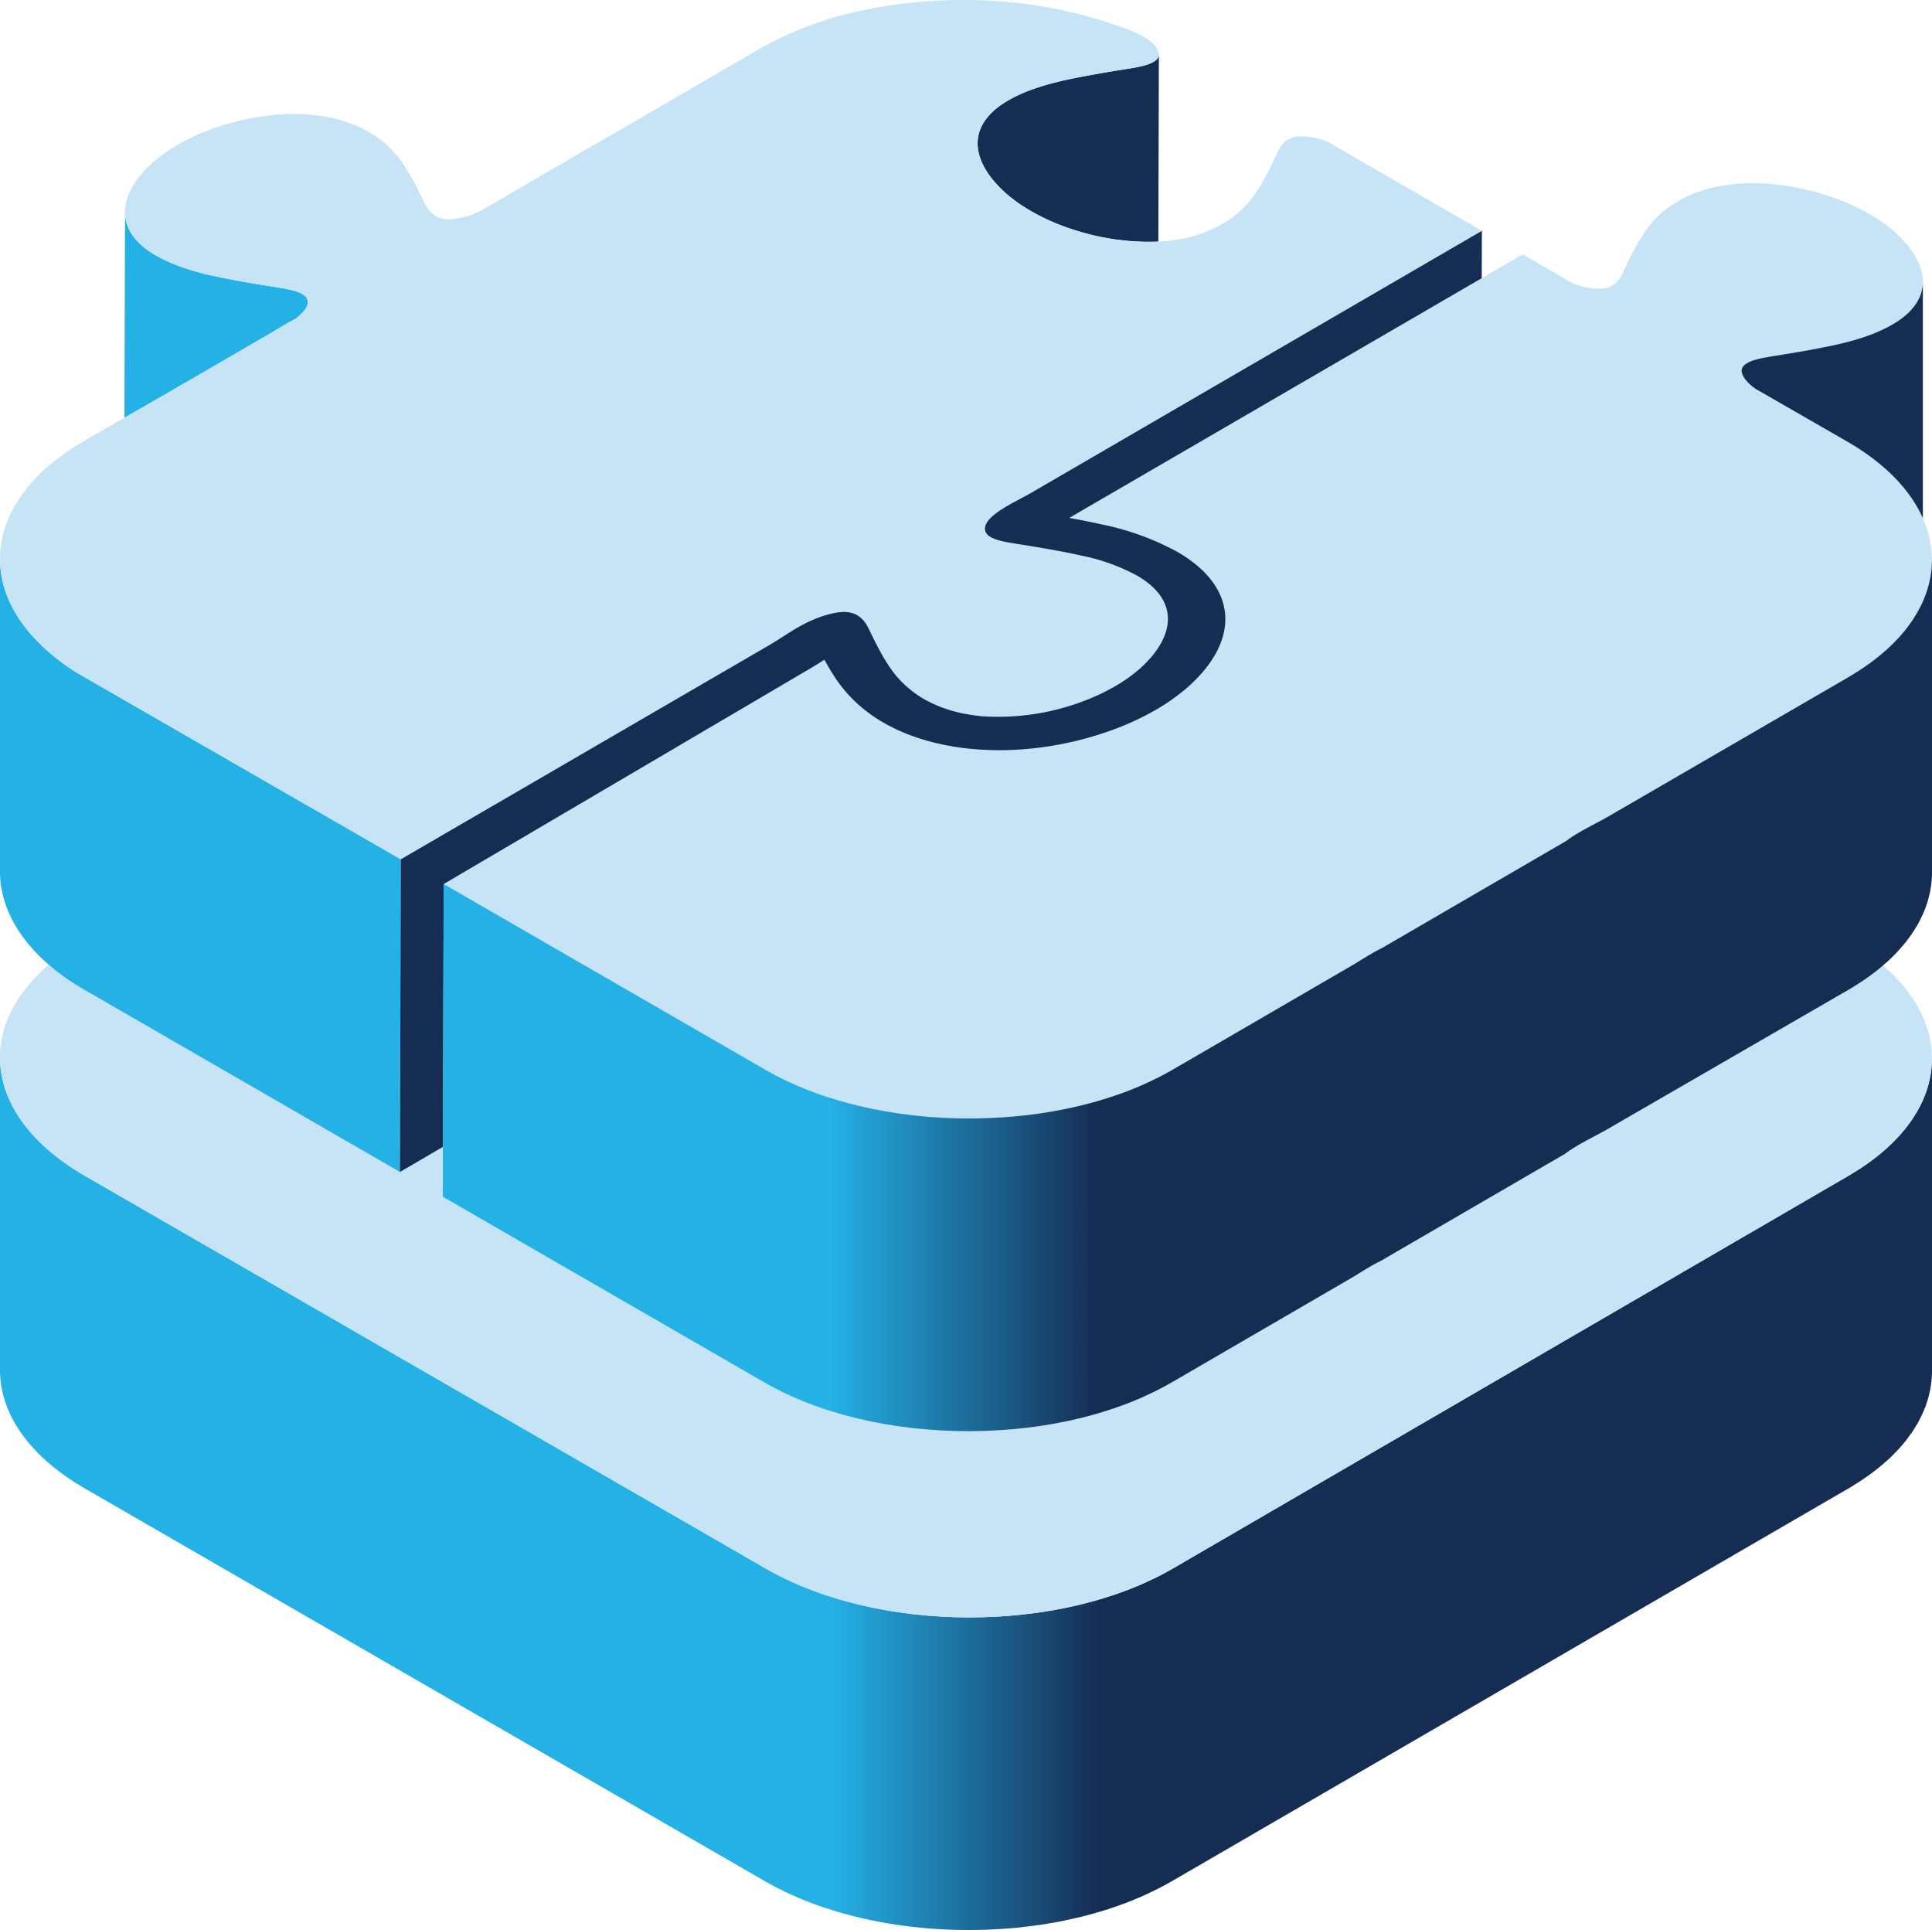
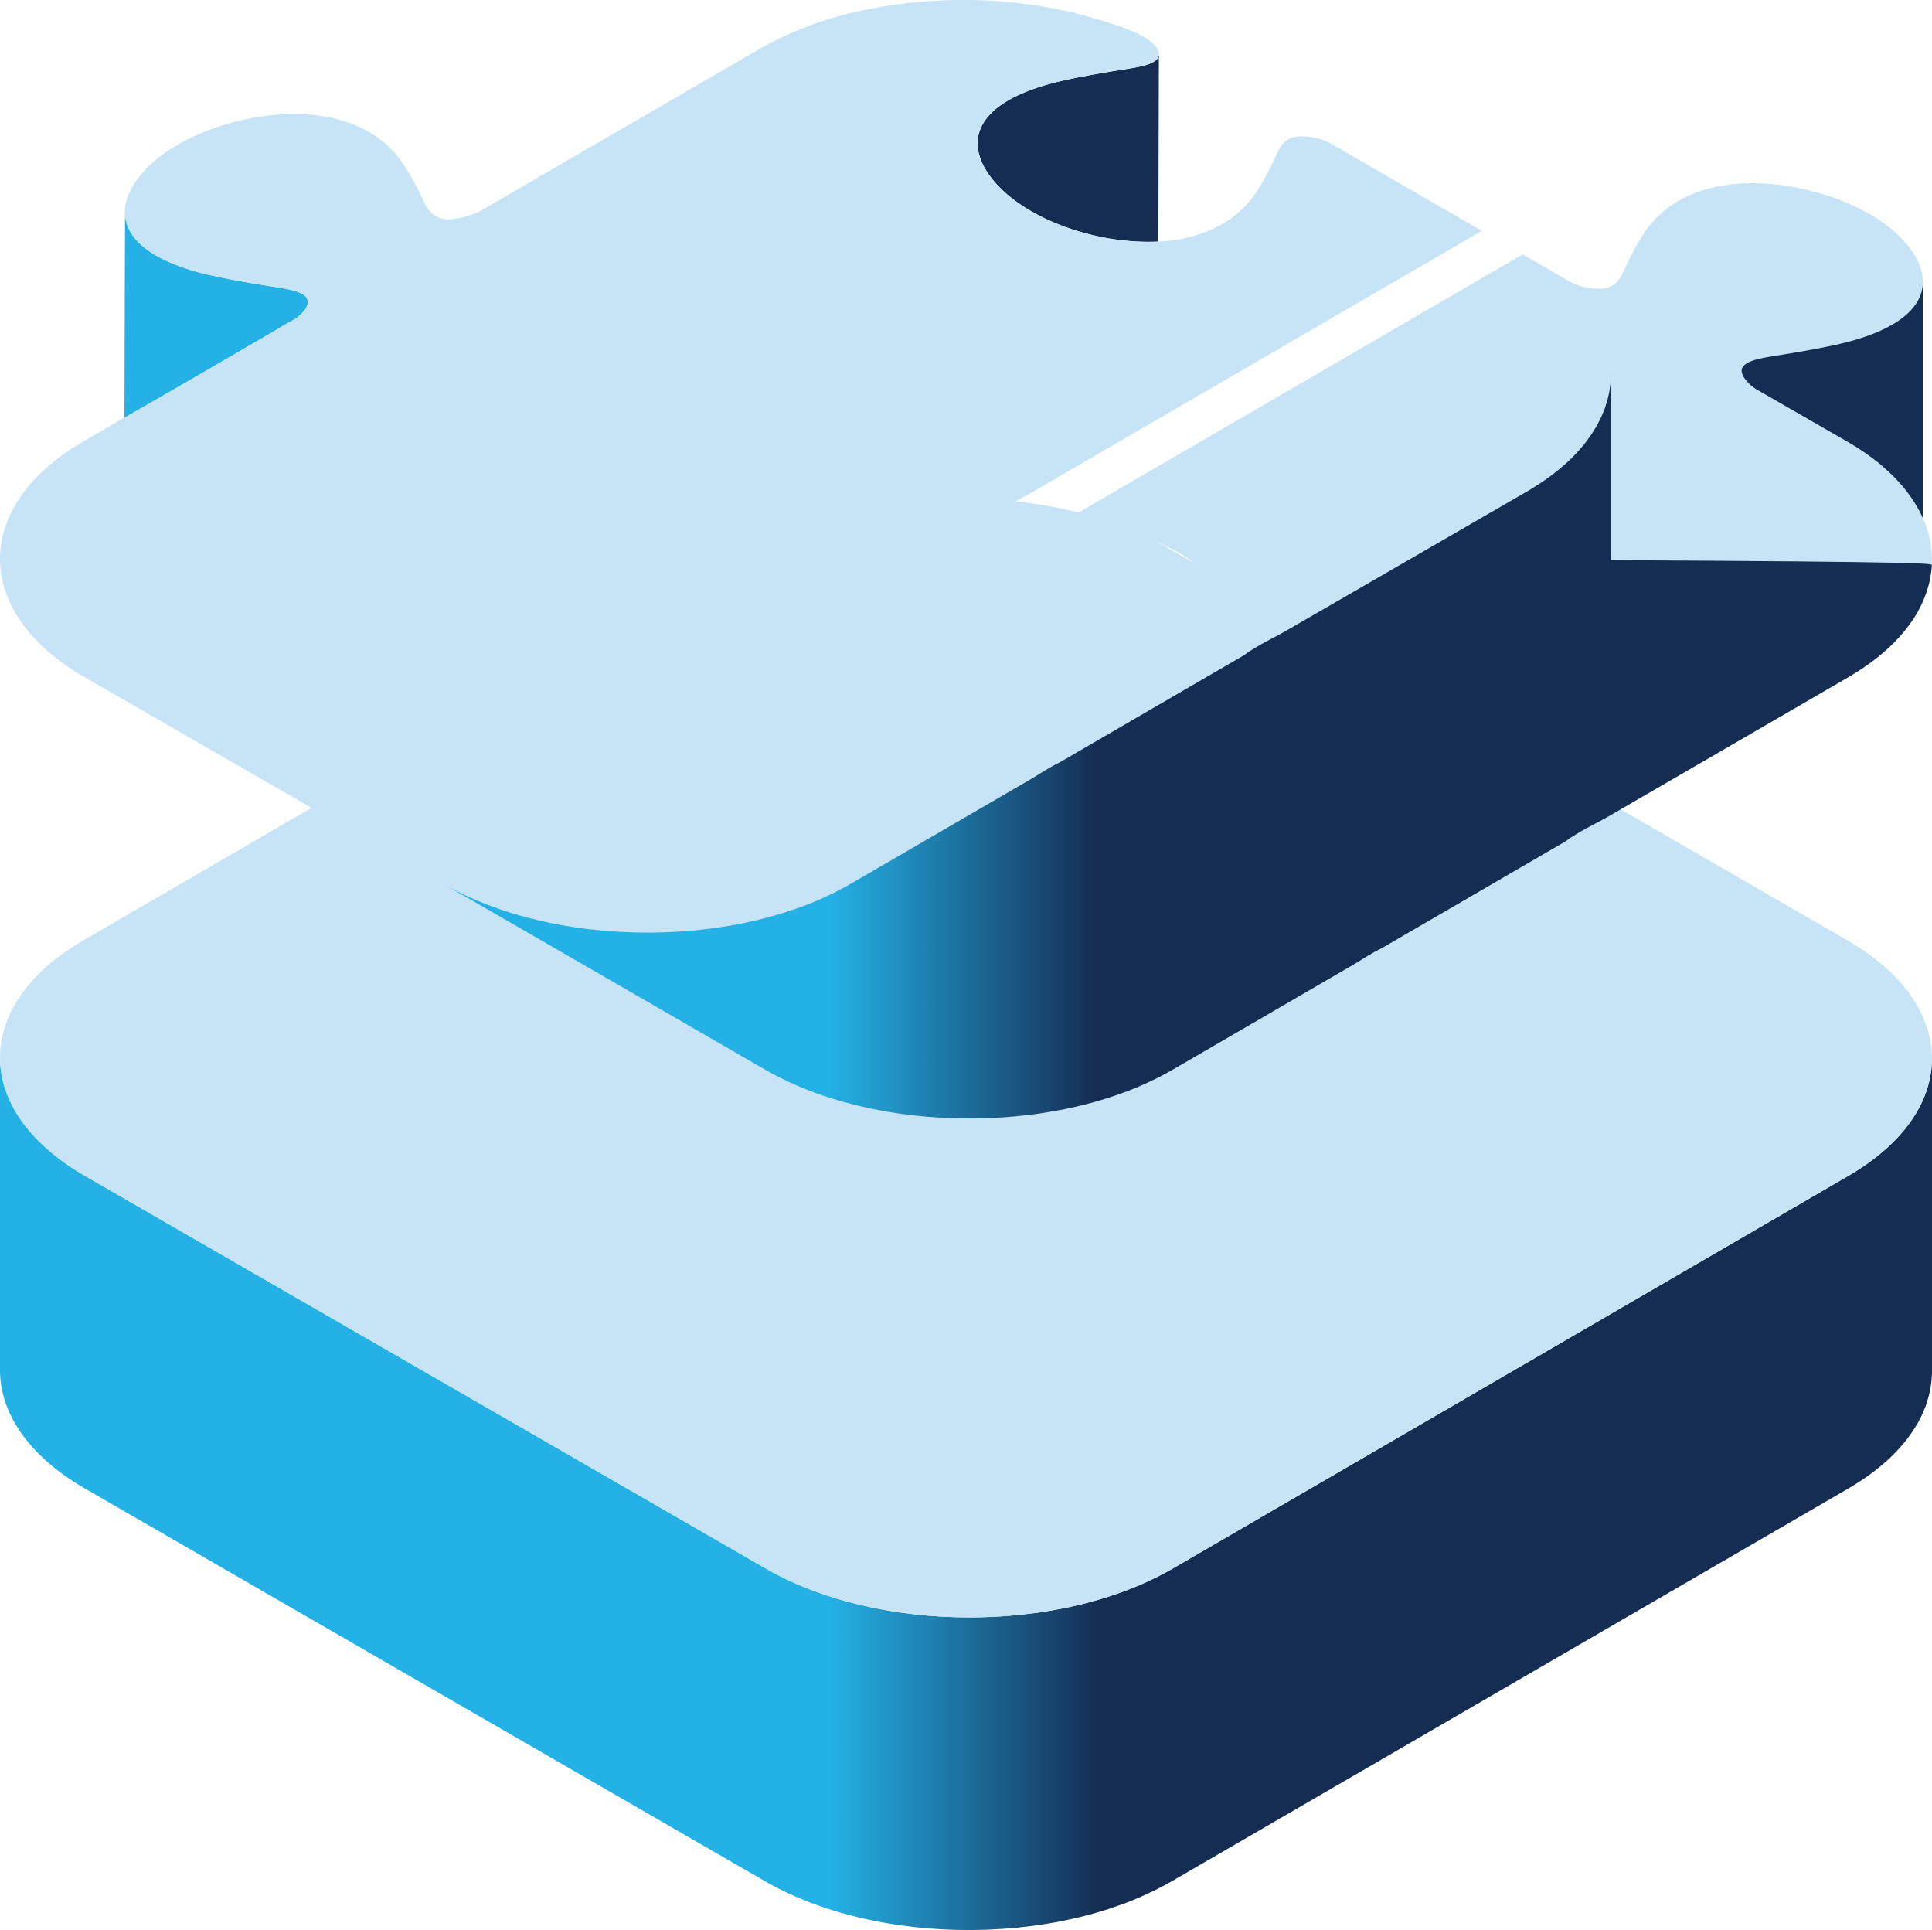
<svg xmlns="http://www.w3.org/2000/svg" width="503.782" height="503.186" viewBox="0 0 503.782 503.186">
  <defs>
    <linearGradient id="a" y1="389.407" x2="503.782" y2="389.407" gradientUnits="userSpaceOnUse">
      <stop offset="0.43" stop-color="#24b1e6" />
      <stop offset="0.57" stop-color="#152c53" />
    </linearGradient>
    <linearGradient id="b" x1="115.462" y1="259.579" x2="503.782" y2="259.579" gradientUnits="userSpaceOnUse">
      <stop offset="0.26" stop-color="#24b1e6" />
      <stop offset="0.44" stop-color="#152c53" />
    </linearGradient>
  </defs>
  <path d="M503.724,277.369c-.021.378-.043.756-.081,1.133-.033.328-.078.656-.124.983-.052.376-.108.751-.177,1.126-.061.33-.132.66-.206.99-.082.366-.169.731-.267,1.1-.089.33-.188.66-.29.99q-.168.543-.359,1.085c-.115.324-.239.647-.367.969q-.225.57-.478,1.136-.213.476-.443.949c-.184.376-.379.751-.581,1.125-.163.3-.329.606-.5.907-.259.447-.538.89-.824,1.333-.172.267-.339.535-.521.8-.335.488-.695.972-1.061,1.454-.171.225-.328.452-.506.675-.083.1-.172.208-.257.312q-.585.721-1.219,1.431c-.117.131-.231.261-.349.391q-.751.822-1.566,1.629c-.1.1-.2.192-.3.288-.414.4-.847.8-1.286,1.195-.352.317-.714.631-1.081.943-.339.289-.681.577-1.034.862-.382.309-.776.614-1.175.919-.366.28-.735.559-1.114.835-.413.3-.839.6-1.268.892-.394.271-.79.543-1.2.81-.443.29-.9.576-1.359.861-.574.356-1.141.715-1.739,1.062l-176.2,102.4c-1.122.652-2.279,1.27-3.452,1.871-.337.173-.68.34-1.021.509q-1.369.678-2.782,1.311c-.317.142-.63.288-.95.427q-1.839.8-3.74,1.525c-.224.086-.454.163-.68.247q-1.605.6-3.252,1.141c-.452.149-.9.3-1.361.44q-.906.287-1.824.556-.774.228-1.555.446-.929.258-1.867.5c-.524.135-1.049.27-1.577.4-.634.154-1.272.3-1.912.442-.528.118-1.057.237-1.589.348-.651.136-1.308.261-1.964.386-.5.1-1,.193-1.509.283-1.405.248-2.818.477-4.242.677-.2.028-.41.05-.614.077q-1.856.251-3.727.445-.717.075-1.436.14-1.2.113-2.407.2c-.507.038-1.014.075-1.523.106-.84.052-1.681.092-2.523.127-.474.02-.947.044-1.421.059-.731.023-1.462.032-2.193.043-.511.007-1.021.02-1.532.021-.782,0-1.564-.012-2.347-.024-.46-.007-.921-.007-1.381-.019-.717-.019-1.432-.053-2.148-.084-.5-.021-1-.035-1.5-.062-.772-.042-1.541-.1-2.311-.157-.441-.032-.883-.055-1.323-.092-.94-.078-1.875-.174-2.81-.272-.266-.029-.534-.049-.8-.079q-1.8-.2-3.583-.453c-.2-.029-.406-.066-.61-.1-1.008-.147-2.014-.3-3.014-.475-.427-.074-.848-.159-1.273-.238-.773-.141-1.545-.283-2.311-.44-.4-.082-.8-.175-1.2-.261-.844-.183-1.687-.369-2.522-.57-.467-.112-.93-.232-1.394-.35-.761-.194-1.519-.392-2.271-.6q-.643-.18-1.282-.367-1.791-.522-3.543-1.1c-.208-.069-.42-.132-.627-.2-1.342-.455-2.661-.941-3.963-1.448-.531-.207-1.056-.421-1.58-.637-.415-.171-.832-.339-1.242-.515-.589-.252-1.167-.517-1.746-.781-.379-.173-.762-.341-1.137-.519-.631-.3-1.249-.613-1.867-.926-.308-.157-.623-.306-.928-.466q-1.374-.72-2.7-1.483L22.137,306.557C7.353,298.021-.032,286.816,0,275.627v81.516c-.032,11.189,7.353,22.394,22.138,30.93l177.353,102.4q1.324.766,2.7,1.483c.305.16.62.31.928.466.618.313,1.236.627,1.867.926.375.178.758.347,1.137.519.579.265,1.157.529,1.746.782.41.176.827.344,1.242.514.4.165.792.337,1.2.5.126.049.258.091.384.14,1.3.507,2.62.993,3.962,1.448.208.071.421.134.63.2q1.749.581,3.54,1.1c.2.058.391.127.591.184.228.065.463.119.693.183q1.128.313,2.27.6c.464.118.927.238,1.394.35.835.2,1.678.388,2.523.57.315.068.625.147.942.213.085.018.172.031.257.049.766.157,1.538.3,2.311.44.425.078.846.164,1.273.237,1,.173,2.006.328,3.014.476.194.028.386.064.58.091l.03,0q1.784.252,3.583.454c.266.029.533.05.8.078.935.1,1.871.194,2.811.272l.069.007c.417.034.836.055,1.253.085.77.056,1.54.115,2.312.157.5.027,1,.041,1.5.062.716.031,1.431.066,2.147.084.059,0,.117.006.175.007.4.01.805.006,1.207.012.783.013,1.565.026,2.347.024.511,0,1.021-.014,1.531-.021.732-.01,1.463-.02,2.194-.043.134,0,.269,0,.4-.007.34-.012.678-.037,1.017-.051.843-.036,1.684-.076,2.524-.128.509-.031,1.015-.068,1.523-.1q1.206-.09,2.407-.2c.282-.026.566-.043.847-.071.2-.019.391-.049.588-.07q1.875-.195,3.735-.445c.2-.027.4-.049.605-.077q2.136-.3,4.244-.677c.131-.023.265-.04.4-.063.373-.068.74-.148,1.112-.219.657-.125,1.314-.251,1.965-.387.532-.111,1.06-.23,1.588-.348.64-.143,1.279-.288,1.913-.441.528-.128,1.052-.263,1.577-.4q.938-.242,1.867-.5c.521-.144,1.039-.294,1.555-.446q.918-.27,1.824-.555c.265-.084.536-.158.8-.244.19-.061.373-.134.562-.2q1.646-.544,3.252-1.141c.225-.083.456-.161.68-.246q1.9-.724,3.74-1.526c.32-.139.633-.285.95-.427q1.412-.633,2.782-1.31c.341-.169.683-.337,1.021-.51,1.173-.6,2.33-1.219,3.452-1.871l176.431-102.4q.464-.269.915-.54c.284-.171.546-.349.824-.522.459-.285.916-.57,1.359-.861.408-.267.8-.538,1.2-.81.429-.3.855-.591,1.268-.891.379-.276.748-.556,1.115-.836.4-.305.792-.61,1.174-.919.353-.285.695-.572,1.034-.861.367-.313.73-.627,1.082-.944.144-.131.3-.257.444-.388.288-.266.562-.535.839-.805.1-.1.2-.193.3-.29q.816-.807,1.565-1.628c.118-.13.232-.261.349-.391q.633-.711,1.221-1.433c.084-.1.172-.206.255-.31.038-.048.08-.1.118-.144.139-.177.255-.357.39-.535.365-.481.725-.963,1.058-1.45.183-.267.35-.536.523-.8.285-.442.563-.884.823-1.329.071-.122.155-.241.224-.363.1-.181.184-.365.282-.546.2-.374.4-.749.581-1.126q.23-.472.441-.947.253-.567.48-1.138c.067-.169.15-.337.214-.507.057-.153.1-.307.152-.46.128-.361.246-.723.359-1.085.1-.33.2-.661.29-.992.1-.364.185-.729.266-1.093.045-.2.105-.394.144-.592.027-.133.039-.267.063-.4.069-.374.125-.748.177-1.123.046-.328.091-.657.124-.986.038-.377.06-.754.081-1.131.012-.221.041-.442.047-.663s.01-.439.011-.658V276.048C503.781,276.489,503.748,276.929,503.724,277.369Z" style="fill:url(#a)" />
  <path d="M481.643,245.117c29.383,16.964,29.537,44.47.346,61.434l-176.2,102.4c-29.2,16.968-76.685,16.968-106.067,0L22.137,306.557C-7.245,289.593-7.4,262.087,21.8,245.119l176.432-102.4c29.191-16.964,76.678-16.965,106.06,0Z" style="fill:#c7e4f7" />
  <polygon points="460.654 285.659 460.654 285.659 460.654 285.659 460.654 285.659 460.654 285.659" style="fill:#01415e" />
-   <path d="M22.042,176.546a52.99,52.99,0,0,1-15.09-12.489A36.275,36.275,0,0,1,4.2,160.108a31.534,31.534,0,0,1-2.064-4.06A26.671,26.671,0,0,1,0,145.624V227.14c-.032,11.2,7.32,22.422,22.042,30.922l82.215,47.467.231-81.516Z" style="fill:#24b1e6" />
  <path d="M501.4,73.507v0Z" style="fill:#147599" />
  <path d="M498.4,162c.119-.137.245-.274.356-.414l.018-.021,0-.006c.181-.23.348-.462.508-.695.046-.067.09-.135.134-.2q.174-.266.33-.533c.025-.043.054-.084.078-.127.015-.025.026-.05.04-.076.116-.21.226-.421.327-.634l.025-.049c.107-.229.2-.459.29-.691.009-.021.019-.042.028-.064.017-.045.029-.092.045-.137A33.333,33.333,0,0,1,498.4,162Z" style="fill:#147599" />
  <path d="M487.444,55.783a41.188,41.188,0,0,1,6.383,4.479c11.544,10.119,12.294,23.515-14.9,29.6-5.333,1.191-10.864,2.112-16.389,2.986-3.942.626-9.213,1.515-8.306,4.442a8.668,8.668,0,0,0,3.555,4.1l23.854,13.717c29.382,16.964,29.537,44.47.34,61.438L419.1,213.03c-2.658,1.545-7.679,3.864-10.911,6.341l-47.9,27.834c-2.805,1.328-5.227,3.038-7.605,4.42l-47,27.312c-29.077,16.9-76.806,16.9-106.067,0l-83.933-48.459,95.264-56.012c1.453-.844,2.753-1.674,4.015-2.474.887,1.63,1.87,3.307,2.987,4.973A37.1,37.1,0,0,0,230.4,188.407c15.636,9.028,39.574,9.584,60.968,1.419a71.364,71.364,0,0,0,10.016-4.762,53.339,53.339,0,0,0,8.291-5.876c14.026-12.419,12.98-26.279-2.656-35.307a70.56,70.56,0,0,0-19.775-7.169c-2.822-.631-5.657-1.187-8.428-1.685l118.236-68.7,12.533,7.236a16.337,16.337,0,0,0,8.652,1.644c3.433-.487,4.519-3.181,5.312-4.87a72.588,72.588,0,0,1,5.1-9.5c10.4-15.773,33.54-15.379,51.047-8.725A54.862,54.862,0,0,1,487.444,55.783Z" style="fill:#c7e4f7" />
  <path d="M302.139,14.59V14.6c-.007.028-.016.056-.024.084-.02.065-.05.127-.076.191-.021.047-.034.1-.059.143l-.012.026a2.081,2.081,0,0,1-.218.314c-.033.04-.071.078-.108.117l-.016.018c-.057.06-.114.119-.178.175l-.014.01a4.229,4.229,0,0,1-.706.493h0a6.725,6.725,0,0,1-.63.315c-.017.007-.031.016-.048.024s-.051.024-.078.036-.051.017-.075.027a15.831,15.831,0,0,1-2.419.739h-.006l-.073.018c-.025,0-.051.009-.076.015-.5.113-1.015.216-1.528.309l-.032.006-.124.022-.022,0c-.625.111-1.246.211-1.836.3q-2.112.336-4.221.685c-.421.07-.839.146-1.259.217-.985.167-1.97.334-2.951.509h0c-.861.154-1.715.318-2.571.481l-.023,0c-.469.089-.943.174-1.411.266q-1.99.395-3.952.829c-.756.169-1.483.346-2.2.526-.194.049-.385.1-.577.149q-.9.234-1.751.479l-.146.041-.315.093q-.864.256-1.679.524c-.662.217-1.3.44-1.914.668l-.153.054-.226.084c-.671.255-1.312.516-1.928.782l-.041.019c-.19.082-.365.167-.549.25-.439.2-.871.4-1.281.605-.218.11-.427.221-.637.332-.361.191-.714.384-1.052.579-.252.146-.5.293-.743.441-.126.079-.254.157-.377.237-.352.227-.691.456-1.013.689-.032.022-.066.044-.1.067l-.1.075q-.5.371-.959.751h0c-.092.076-.179.154-.268.231q-.321.279-.616.562c-.147.139-.288.28-.426.421q-.237.243-.458.49c-.128.142-.25.286-.37.43-.151.184-.3.368-.434.554-.073.1-.149.2-.219.3-.16.231-.309.464-.449.7-.023.039-.049.077-.071.116s-.033.054-.05.081c-.168.294-.318.59-.454.888-.036.079-.067.158-.1.238q-.145.337-.264.678c-.034.1-.067.2-.1.3-.071.23-.133.461-.188.692-.015.064-.032.126-.046.19,0,.015-.007.031-.011.046-.063.3-.111.6-.146.9,0,.049-.008.1-.013.145l0,.035c-.028.3-.048.6-.05.9v.009c-.021,4.482,2.886,9.134,7.572,13.245a41.713,41.713,0,0,0,6.376,4.475,55.587,55.587,0,0,0,7.747,3.679,63.934,63.934,0,0,0,25.433,4.264l.139-48.8a1.537,1.537,0,0,1-.028.216A1.52,1.52,0,0,1,302.139,14.59Z" style="fill:#152c53" />
  <path d="M51.537,97.919,58.286,94,71.7,86.2c1.262-.756,2.758-1.692,4.395-2.555l1.218-.708c1.811-1.438,3.046-2.911,2.932-4.322,0-.053-.007-.106-.015-.159a2.278,2.278,0,0,0-.151-.55h0a2.149,2.149,0,0,0-.486-.685,3.325,3.325,0,0,0-.356-.3,4.55,4.55,0,0,0-.421-.272,7.082,7.082,0,0,0-.895-.424h0c-.095-.039-.195-.074-.294-.11-.263-.1-.537-.19-.822-.274h0c-.1-.028-.188-.057-.285-.084h0c-.465-.129-.945-.243-1.433-.346h0c-.15-.032-.3-.063-.449-.092h0l-.378-.074q-.293-.054-.58-.1l-.341-.059c-.219-.037-.431-.071-.642-.105l-.239-.039-.8-.126q-1.77-.28-3.539-.571l-.269-.043h0c-.395-.065-.788-.133-1.183-.2l-.028,0c-.436-.073-.872-.149-1.308-.224q-1.4-.239-2.79-.49h-.007q-1.22-.221-2.431-.454h0q-.751-.144-1.5-.3h0c-1.127-.226-2.252-.455-3.363-.7q-1.167-.26-2.264-.538h0c-.252-.064-.487-.132-.735-.2h0l-.138-.037c-.459-.122-.923-.243-1.364-.369h0c-.579-.166-1.138-.337-1.686-.511h0l-.461-.148h0c-.192-.063-.374-.129-.563-.192-.374-.127-.756-.251-1.116-.382h0c-.524-.189-1.026-.384-1.518-.581h0c-.44-.176-.859-.357-1.274-.538-.085-.038-.174-.074-.257-.111h0c-.665-.3-1.3-.6-1.9-.911h0c-.439-.227-.865-.457-1.27-.691-.364-.21-.713-.422-1.05-.638-.112-.071-.215-.145-.325-.218-.219-.144-.439-.288-.646-.435-.124-.088-.238-.177-.358-.266-.18-.133-.364-.267-.535-.4-.122-.1-.236-.195-.353-.292-.157-.13-.316-.259-.465-.39-.115-.1-.222-.2-.332-.308-.139-.128-.279-.257-.409-.386-.107-.106-.206-.213-.307-.32-.123-.129-.247-.258-.363-.388-.1-.109-.186-.218-.277-.327-.109-.13-.218-.26-.32-.391-.086-.112-.167-.225-.249-.338-.094-.13-.188-.26-.276-.391-.077-.114-.148-.23-.219-.345-.082-.131-.163-.262-.238-.394-.066-.116-.127-.233-.189-.351s-.136-.263-.2-.4c-.056-.118-.108-.237-.159-.356s-.112-.266-.163-.4c-.045-.119-.087-.239-.128-.359s-.089-.269-.128-.405c-.035-.12-.068-.24-.1-.361s-.066-.271-.094-.407-.049-.243-.069-.366-.043-.272-.06-.409c-.016-.122-.03-.245-.041-.368s-.021-.274-.027-.412c-.006-.123-.011-.245-.013-.368,0-.052,0-.1,0-.154l-.153,53.711C38.786,105.292,45.179,101.614,51.537,97.919Z" style="fill:#24b1e6" />
  <path d="M386.41,60.178l-13.8,8.021L268.852,128.5c-4.269,2.481-13.468,6.385-11.817,10.233a2.868,2.868,0,0,0,1.271,1.262c1.808,1.044,4.968,1.49,7.166,1.838,5.528.877,11.07,1.8,16.416,2.99a52,52,0,0,1,14.566,5.208c11.849,6.842,9.467,16.588.664,24.388a41.018,41.018,0,0,1-6.326,4.475,54.845,54.845,0,0,1-7.7,3.679c-13.441,5.126-30.259,6.538-42.113-.306a27.05,27.05,0,0,1-9.038-8.415,74.728,74.728,0,0,1-5.209-9.5,8.553,8.553,0,0,0-3.23-3.983c-1.435-.828-3.412-1.14-6.3-.489-7.258,1.644-11.6,5.382-16.887,8.453l-95.826,55.688L22.042,176.546c-29.114-16.809-29.4-44.253-.771-61.173,9.92-5.868,20.257-11.637,30.266-17.454L58.286,94,71.7,86.2c1.262-.756,2.758-1.692,4.395-2.555l1.218-.708c2.116-1.681,3.462-3.409,2.766-5.031a2.836,2.836,0,0,0-1.263-1.256c-1.8-1.042-4.972-1.489-7.161-1.837-5.529-.877-11.077-1.8-16.423-2.986A51.969,51.969,0,0,1,40.67,66.616C28.816,59.772,31.194,50.023,40,42.224a41.018,41.018,0,0,1,6.326-4.475,54.845,54.845,0,0,1,7.7-3.679c13.434-5.128,30.253-6.539,42.1.3a27.035,27.035,0,0,1,9.041,8.42,74.735,74.735,0,0,1,5.215,9.5,8.51,8.51,0,0,0,3.2,4.061,7.248,7.248,0,0,0,4.486.768,21.335,21.335,0,0,0,7.071-2.046l29.166-16.949c4.612-2.636,9.179-5.29,13.746-7.944l30.06-17.469a92.437,92.437,0,0,1,26.7-9.982,127.92,127.92,0,0,1,41.7-1.81,114.575,114.575,0,0,1,20.064,4.235c3.69,1.145,8.327,2.515,11.6,4.4,1.95,1.125,3.412,2.435,3.9,3.991.907,2.92-4.364,3.816-8.306,4.435-5.525.881-11.056,1.8-16.389,2.993-27.191,6.075-26.434,19.475-14.9,29.6a41.664,41.664,0,0,0,6.376,4.475,55.587,55.587,0,0,0,7.747,3.679c17.513,6.65,40.648,7.044,51.047-8.726a72.529,72.529,0,0,0,5.107-9.5c.793-1.688,1.878-4.383,5.319-4.873a16.348,16.348,0,0,1,8.651,1.644Z" style="fill:#c7e4f7" />
-   <path d="M115.693,230.482l95.264-56.012c1.453-.844,2.753-1.674,4.015-2.474.887,1.63,1.87,3.307,2.987,4.973A37.1,37.1,0,0,0,230.4,188.407c15.636,9.028,39.574,9.584,60.968,1.419a71.364,71.364,0,0,0,10.016-4.762,53.339,53.339,0,0,0,8.291-5.876c14.026-12.419,12.98-26.279-2.656-35.307a70.529,70.529,0,0,0-19.775-7.169c-2.822-.631-5.657-1.187-8.428-1.685l107.558-62.5.035-12.35-13.8,8.021L268.852,128.5c-.23.134-.478.273-.734.415l-.018.01-.014.008c-.57.314-1.2.648-1.853,1l-.012.006-.667.356-.416.223-.563.305c-.139.075-.276.151-.415.227-.187.1-.373.207-.56.312l-.406.229c-.189.108-.376.217-.563.327l-.391.23-.076.045-.131.08-.259.162c-.171.106-.342.211-.509.318-.15.1-.294.194-.44.291-.162.108-.324.216-.481.325-.14.1-.273.2-.407.3-.15.111-.3.221-.443.332s-.249.2-.371.3-.267.223-.393.336c-.024.022-.051.044-.077.066l-.073.066c-.115.108-.223.216-.329.325-.032.032-.067.064-.1.1-.14.147-.267.3-.388.443-.029.035-.057.071-.085.107l-.011.016c-.085.11-.152.221-.225.331-.05.076-.106.151-.154.226l-.061.11c-.03.056-.053.112-.08.169s-.066.137-.1.206c-.012.032-.028.064-.04.1-.017.051-.029.1-.044.153s-.031.1-.044.148-.023.072-.031.108-.007.054-.011.081a2.369,2.369,0,0,0-.037.312,2.318,2.318,0,0,0,.191,1.038,2.868,2.868,0,0,0,1.271,1.262c1.808,1.044,4.968,1.49,7.166,1.838,5.528.877,11.07,1.8,16.416,2.989a52.027,52.027,0,0,1,14.566,5.209c11.849,6.842,9.467,16.588.664,24.388a41.018,41.018,0,0,1-6.326,4.475,54.845,54.845,0,0,1-7.7,3.679,62.825,62.825,0,0,1-26.786,4.171l-.162-.01h0c-1.331-.115-2.639-.3-3.932-.529h0c-.446-.079-.9-.152-1.336-.245h0c-.59-.125-1.17-.278-1.749-.429h0c-.31-.081-.626-.148-.932-.236h0c-.095-.027-.187-.059-.282-.087h0c-.333-.1-.657-.218-.985-.327-.492-.162-.987-.32-1.469-.5h0c-.464-.177-.916-.376-1.368-.575a30.489,30.489,0,0,1-3.1-1.533,27.391,27.391,0,0,1-6.041-4.7,27.057,27.057,0,0,1-3-3.714c-1.037-1.547-1.956-3.123-2.807-4.712-.426-.794-.834-1.592-1.233-2.391s-.785-1.6-1.169-2.4c-.185-.389-.382-.775-.6-1.151a7.334,7.334,0,0,0-2.633-2.832,5.788,5.788,0,0,0-.69-.332c-.1-.044-.215-.084-.326-.122-.079-.028-.157-.057-.24-.081-.19-.058-.385-.109-.59-.151-.022,0-.045-.007-.067-.012h0q-.3-.057-.616-.09l-.112-.013c-.224-.021-.457-.031-.7-.034h0c-.06,0-.122,0-.183,0h0c-.191,0-.389.01-.591.023-.091.006-.18.011-.273.019-.14.012-.29.034-.436.052h0c-.2.025-.4.051-.609.086h0c-.276.047-.556.1-.852.164h0c-.2.046-.393.1-.59.148-.69.171-1.361.355-2,.561-.691.223-1.35.469-1.993.727l-.136.054c-.03.012-.061.023-.091.036-.6.248-1.186.512-1.755.785-.1.047-.194.093-.29.141q-.831.408-1.623.847c-.093.051-.186.1-.279.156q-.793.444-1.56.908h0l-.156.1,0,0c-.905.551-1.791,1.115-2.676,1.681-1.225.783-2.45,1.566-3.73,2.31l-95.826,55.688-.231,81.516L115.5,299Z" style="fill:#152c53" />
-   <polygon points="174.736 264.571 115.693 230.482 174.736 264.571 174.736 264.571" style="fill:#2090bc" />
-   <path d="M503.724,147.356c-.021.378-.043.756-.081,1.134-.033.328-.078.655-.124.982-.052.376-.108.752-.177,1.127-.061.331-.132.66-.206.99-.082.365-.169.731-.267,1.095-.089.331-.188.661-.29.991-.113.363-.231.724-.359,1.085-.115.324-.239.647-.367.969q-.227.57-.479,1.137-.212.474-.442.947c-.184.377-.379.753-.581,1.127-.164.3-.33.606-.5.907-.26.446-.538.889-.823,1.331-.173.268-.341.537-.523.8-.334.488-.694.971-1.06,1.453-.171.225-.329.452-.507.676-.084.1-.173.21-.258.315q-.585.718-1.218,1.428c-.117.131-.232.262-.351.393q-.75.821-1.564,1.628c-.1.1-.2.194-.3.292-.413.4-.845.8-1.283,1.191-.352.317-.714.631-1.082.944-.339.289-.681.577-1.034.862-.382.309-.777.614-1.175.919-.366.28-.735.559-1.115.836-.413.3-.84.6-1.27.893-.393.271-.787.541-1.194.808-.445.291-.9.578-1.365.864-.572.356-1.138.714-1.735,1.061L419.1,213.03c-.3.177-.645.366-1,.561l-.352.19c-.283.153-.573.308-.88.471l-1.486.785-.14.075c-.381.2-.769.41-1.161.622l-.408.222q-.519.285-1.039.578l-.354.2c-.42.24-.838.483-1.247.731l-.063.04c-.322.2-.628.4-.937.594-.17.11-.348.217-.513.327-.465.312-.912.627-1.327.946l-47.9,27.834c-.68.322-1.335.667-1.974,1.024-.244.136-.476.277-.715.416-.325.189-.657.375-.974.567-.073.044-.142.089-.215.133-.31.189-.611.375-.915.564-.416.259-.828.511-1.236.762-.529.328-1.055.651-1.576.954l-47,27.312c-1.112.646-2.259,1.259-3.424,1.855-.337.173-.679.34-1.02.509q-1.347.665-2.737,1.288c-.325.146-.646.3-.974.437q-1.828.793-3.719,1.516c-.2.074-.4.142-.594.215q-1.632.607-3.308,1.16-.681.225-1.37.442-.911.287-1.83.557-.772.227-1.553.444-.928.256-1.868.5c-.524.135-1.049.268-1.577.395-.633.153-1.271.3-1.91.441-.531.119-1.061.237-1.6.348-.649.135-1.3.26-1.957.385-.5.095-1,.191-1.508.28-1.411.249-2.83.48-4.261.68-.155.022-.312.038-.468.059q-1.93.262-3.881.463-.713.074-1.427.139-1.219.112-2.443.2c-.5.036-1.009.073-1.514.1-.849.052-1.7.093-2.552.129-.472.019-.944.043-1.417.058-.741.023-1.483.033-2.226.043-.5.007-1.011.02-1.517.021-.806,0-1.611-.011-2.417-.024-.442-.007-.885-.007-1.327-.018-.755-.02-1.508-.056-2.262-.089-.468-.02-.936-.033-1.4-.058-.872-.047-1.742-.112-2.611-.177-.346-.026-.693-.043-1.037-.072q-1.82-.15-3.626-.351c-.2-.022-.389-.051-.584-.074-1.007-.117-2.012-.24-3.011-.381-.319-.045-.633-.1-.95-.148-.9-.134-1.794-.27-2.684-.423-.45-.077-.894-.167-1.342-.249-.751-.138-1.5-.276-2.247-.428-.425-.087-.844-.184-1.267-.275-.825-.178-1.648-.361-2.464-.557-.47-.112-.937-.232-1.405-.351-.758-.193-1.513-.391-2.263-.6-.433-.12-.865-.244-1.295-.369q-1.835-.534-3.629-1.127c-.171-.057-.345-.108-.515-.165-1.34-.454-2.655-.939-3.953-1.445-.525-.2-1.044-.414-1.561-.627-.411-.169-.824-.336-1.231-.51-.586-.252-1.163-.514-1.739-.777-.377-.172-.758-.339-1.131-.516-.627-.3-1.242-.608-1.856-.92-.306-.155-.619-.3-.922-.462q-1.365-.715-2.684-1.473l-83.933-48.459L115.462,312,199.4,360.457q1.317.76,2.685,1.473c.3.158.612.306.916.46.616.312,1.233.624,1.862.922.372.177.752.344,1.128.515.577.264,1.154.526,1.741.778.407.174.82.341,1.231.511.385.158.763.324,1.152.477.134.053.274.1.409.149,1.3.506,2.613.991,3.953,1.445.17.057.344.109.515.165q1.792.6,3.628,1.127c.191.056.375.122.567.176.241.069.488.126.73.193.749.208,1.5.406,2.262.6.468.119.934.239,1.405.352.816.2,1.639.378,2.464.556.321.069.637.15.96.217.1.021.205.037.307.058.745.153,1.5.29,2.247.428.447.082.892.172,1.342.249.89.154,1.786.29,2.684.423.294.044.584.1.878.139l.072.009c1,.141,2.01.265,3.019.382.193.023.383.051.576.073q1.806.2,3.626.352l.04,0c.33.028.663.043.994.068.87.065,1.741.13,2.614.177.467.026.936.038,1.4.058.754.033,1.507.069,2.262.089.055,0,.109,0,.163.006.388.01.776.006,1.164.012.806.013,1.611.026,2.417.024.506,0,1.011-.013,1.517-.02.743-.011,1.484-.021,2.226-.044.138,0,.276,0,.413-.008.336-.011.67-.036,1-.05.851-.036,1.7-.076,2.551-.129.506-.031,1.01-.067,1.514-.1q1.224-.09,2.443-.2c.287-.027.576-.043.862-.072.189-.019.376-.047.565-.067q1.948-.2,3.882-.463c.155-.021.312-.037.467-.059,1.431-.2,2.85-.43,4.261-.679.142-.025.287-.043.429-.069.362-.065.719-.144,1.08-.212.654-.124,1.306-.25,1.955-.385.535-.111,1.066-.229,1.6-.348.639-.142,1.275-.287,1.908-.44q.793-.192,1.578-.4.939-.241,1.868-.5.782-.216,1.553-.444.921-.27,1.83-.557c.277-.087.56-.165.836-.254.181-.059.354-.128.534-.188q1.675-.553,3.308-1.16c.2-.073.4-.14.594-.215,1.262-.479,2.5-.987,3.719-1.515.328-.143.649-.292.974-.438q1.389-.623,2.737-1.288c.341-.169.683-.336,1.02-.509,1.165-.6,2.312-1.209,3.424-1.855l47-27.312q.425-.246.852-.506c.238-.144.48-.3.72-.445.4-.25.819-.5,1.232-.76.306-.19.613-.38.924-.57.386-.235.785-.465,1.182-.695.241-.14.476-.283.721-.42.64-.357,1.3-.7,1.974-1.023l47.9-27.835c.415-.318.861-.633,1.326-.945.166-.111.345-.219.516-.329.309-.2.615-.4.936-.594.429-.26.867-.517,1.308-.769l.358-.2q.519-.293,1.036-.575l.408-.222c.391-.212.781-.421,1.161-.623l.14-.074,1.486-.786q.457-.243.88-.471c.118-.063.239-.128.352-.19.358-.2.7-.384,1-.561l63.113-36.486q.462-.269.915-.541c.283-.171.545-.348.822-.521.46-.285.918-.572,1.362-.863.408-.267.8-.538,1.2-.809.429-.295.855-.591,1.267-.891.381-.277.75-.557,1.117-.837.4-.305.792-.61,1.174-.919.353-.285.695-.573,1.034-.862.368-.313.73-.626,1.082-.943.145-.131.3-.258.445-.389.288-.266.563-.536.84-.805.1-.1.2-.192.3-.289.545-.538,1.065-1.082,1.566-1.63.119-.13.232-.26.348-.39q.635-.711,1.221-1.432c.085-.1.173-.208.256-.312.039-.048.081-.1.119-.144.139-.177.256-.358.391-.536.365-.481.724-.962,1.057-1.449.183-.267.351-.537.525-.806.284-.441.562-.882.821-1.328.071-.121.156-.241.225-.363.1-.181.184-.364.281-.546.2-.374.4-.749.581-1.126q.231-.471.442-.946.253-.569.48-1.139c.067-.169.15-.337.214-.507.057-.153.1-.307.152-.46.128-.361.246-.723.359-1.086.1-.33.2-.66.29-.991.1-.364.184-.728.266-1.093.045-.2.105-.4.145-.593.026-.133.038-.267.062-.4.069-.374.125-.749.177-1.123.046-.329.091-.657.124-.986.038-.377.06-.754.081-1.132.012-.221.041-.441.047-.662s.01-.439.011-.659V146.036C503.781,146.476,503.748,146.916,503.724,147.356Z" style="fill:url(#b)" />
+   <path d="M503.724,147.356c-.021.378-.043.756-.081,1.134-.033.328-.078.655-.124.982-.052.376-.108.752-.177,1.127-.061.331-.132.66-.206.99-.082.365-.169.731-.267,1.095-.089.331-.188.661-.29.991-.113.363-.231.724-.359,1.085-.115.324-.239.647-.367.969q-.227.57-.479,1.137-.212.474-.442.947c-.184.377-.379.753-.581,1.127-.164.3-.33.606-.5.907-.26.446-.538.889-.823,1.331-.173.268-.341.537-.523.8-.334.488-.694.971-1.06,1.453-.171.225-.329.452-.507.676-.084.1-.173.21-.258.315q-.585.718-1.218,1.428c-.117.131-.232.262-.351.393q-.75.821-1.564,1.628c-.1.1-.2.194-.3.292-.413.4-.845.8-1.283,1.191-.352.317-.714.631-1.082.944-.339.289-.681.577-1.034.862-.382.309-.777.614-1.175.919-.366.28-.735.559-1.115.836-.413.3-.84.6-1.27.893-.393.271-.787.541-1.194.808-.445.291-.9.578-1.365.864-.572.356-1.138.714-1.735,1.061L419.1,213.03c-.3.177-.645.366-1,.561l-.352.19c-.283.153-.573.308-.88.471l-1.486.785-.14.075c-.381.2-.769.41-1.161.622l-.408.222q-.519.285-1.039.578l-.354.2c-.42.24-.838.483-1.247.731l-.063.04c-.322.2-.628.4-.937.594-.17.11-.348.217-.513.327-.465.312-.912.627-1.327.946l-47.9,27.834c-.68.322-1.335.667-1.974,1.024-.244.136-.476.277-.715.416-.325.189-.657.375-.974.567-.073.044-.142.089-.215.133-.31.189-.611.375-.915.564-.416.259-.828.511-1.236.762-.529.328-1.055.651-1.576.954l-47,27.312c-1.112.646-2.259,1.259-3.424,1.855-.337.173-.679.34-1.02.509q-1.347.665-2.737,1.288c-.325.146-.646.3-.974.437q-1.828.793-3.719,1.516c-.2.074-.4.142-.594.215q-1.632.607-3.308,1.16-.681.225-1.37.442-.911.287-1.83.557-.772.227-1.553.444-.928.256-1.868.5c-.524.135-1.049.268-1.577.395-.633.153-1.271.3-1.91.441-.531.119-1.061.237-1.6.348-.649.135-1.3.26-1.957.385-.5.095-1,.191-1.508.28-1.411.249-2.83.48-4.261.68-.155.022-.312.038-.468.059q-1.93.262-3.881.463-.713.074-1.427.139-1.219.112-2.443.2c-.5.036-1.009.073-1.514.1-.849.052-1.7.093-2.552.129-.472.019-.944.043-1.417.058-.741.023-1.483.033-2.226.043-.5.007-1.011.02-1.517.021-.806,0-1.611-.011-2.417-.024-.442-.007-.885-.007-1.327-.018-.755-.02-1.508-.056-2.262-.089-.468-.02-.936-.033-1.4-.058-.872-.047-1.742-.112-2.611-.177-.346-.026-.693-.043-1.037-.072q-1.82-.15-3.626-.351c-.2-.022-.389-.051-.584-.074-1.007-.117-2.012-.24-3.011-.381-.319-.045-.633-.1-.95-.148-.9-.134-1.794-.27-2.684-.423-.45-.077-.894-.167-1.342-.249-.751-.138-1.5-.276-2.247-.428-.425-.087-.844-.184-1.267-.275-.825-.178-1.648-.361-2.464-.557-.47-.112-.937-.232-1.405-.351-.758-.193-1.513-.391-2.263-.6-.433-.12-.865-.244-1.295-.369q-1.835-.534-3.629-1.127c-.171-.057-.345-.108-.515-.165-1.34-.454-2.655-.939-3.953-1.445-.525-.2-1.044-.414-1.561-.627-.411-.169-.824-.336-1.231-.51-.586-.252-1.163-.514-1.739-.777-.377-.172-.758-.339-1.131-.516-.627-.3-1.242-.608-1.856-.92-.306-.155-.619-.3-.922-.462q-1.365-.715-2.684-1.473l-83.933-48.459q1.317.76,2.685,1.473c.3.158.612.306.916.46.616.312,1.233.624,1.862.922.372.177.752.344,1.128.515.577.264,1.154.526,1.741.778.407.174.82.341,1.231.511.385.158.763.324,1.152.477.134.053.274.1.409.149,1.3.506,2.613.991,3.953,1.445.17.057.344.109.515.165q1.792.6,3.628,1.127c.191.056.375.122.567.176.241.069.488.126.73.193.749.208,1.5.406,2.262.6.468.119.934.239,1.405.352.816.2,1.639.378,2.464.556.321.069.637.15.96.217.1.021.205.037.307.058.745.153,1.5.29,2.247.428.447.082.892.172,1.342.249.89.154,1.786.29,2.684.423.294.044.584.1.878.139l.072.009c1,.141,2.01.265,3.019.382.193.023.383.051.576.073q1.806.2,3.626.352l.04,0c.33.028.663.043.994.068.87.065,1.741.13,2.614.177.467.026.936.038,1.4.058.754.033,1.507.069,2.262.089.055,0,.109,0,.163.006.388.01.776.006,1.164.012.806.013,1.611.026,2.417.024.506,0,1.011-.013,1.517-.02.743-.011,1.484-.021,2.226-.044.138,0,.276,0,.413-.008.336-.011.67-.036,1-.05.851-.036,1.7-.076,2.551-.129.506-.031,1.01-.067,1.514-.1q1.224-.09,2.443-.2c.287-.027.576-.043.862-.072.189-.019.376-.047.565-.067q1.948-.2,3.882-.463c.155-.021.312-.037.467-.059,1.431-.2,2.85-.43,4.261-.679.142-.025.287-.043.429-.069.362-.065.719-.144,1.08-.212.654-.124,1.306-.25,1.955-.385.535-.111,1.066-.229,1.6-.348.639-.142,1.275-.287,1.908-.44q.793-.192,1.578-.4.939-.241,1.868-.5.782-.216,1.553-.444.921-.27,1.83-.557c.277-.087.56-.165.836-.254.181-.059.354-.128.534-.188q1.675-.553,3.308-1.16c.2-.073.4-.14.594-.215,1.262-.479,2.5-.987,3.719-1.515.328-.143.649-.292.974-.438q1.389-.623,2.737-1.288c.341-.169.683-.336,1.02-.509,1.165-.6,2.312-1.209,3.424-1.855l47-27.312q.425-.246.852-.506c.238-.144.48-.3.72-.445.4-.25.819-.5,1.232-.76.306-.19.613-.38.924-.57.386-.235.785-.465,1.182-.695.241-.14.476-.283.721-.42.64-.357,1.3-.7,1.974-1.023l47.9-27.835c.415-.318.861-.633,1.326-.945.166-.111.345-.219.516-.329.309-.2.615-.4.936-.594.429-.26.867-.517,1.308-.769l.358-.2q.519-.293,1.036-.575l.408-.222c.391-.212.781-.421,1.161-.623l.14-.074,1.486-.786q.457-.243.88-.471c.118-.063.239-.128.352-.19.358-.2.7-.384,1-.561l63.113-36.486q.462-.269.915-.541c.283-.171.545-.348.822-.521.46-.285.918-.572,1.362-.863.408-.267.8-.538,1.2-.809.429-.295.855-.591,1.267-.891.381-.277.75-.557,1.117-.837.4-.305.792-.61,1.174-.919.353-.285.695-.573,1.034-.862.368-.313.73-.626,1.082-.943.145-.131.3-.258.445-.389.288-.266.563-.536.84-.805.1-.1.2-.192.3-.289.545-.538,1.065-1.082,1.566-1.63.119-.13.232-.26.348-.39q.635-.711,1.221-1.432c.085-.1.173-.208.256-.312.039-.048.081-.1.119-.144.139-.177.256-.358.391-.536.365-.481.724-.962,1.057-1.449.183-.267.351-.537.525-.806.284-.441.562-.882.821-1.328.071-.121.156-.241.225-.363.1-.181.184-.364.281-.546.2-.374.4-.749.581-1.126q.231-.471.442-.946.253-.569.48-1.139c.067-.169.15-.337.214-.507.057-.153.1-.307.152-.46.128-.361.246-.723.359-1.086.1-.33.2-.66.29-.991.1-.364.184-.728.266-1.093.045-.2.105-.4.145-.593.026-.133.038-.267.062-.4.069-.374.125-.749.177-1.123.046-.329.091-.657.124-.986.038-.377.06-.754.081-1.132.012-.221.041-.441.047-.662s.01-.439.011-.659V146.036C503.781,146.476,503.748,146.916,503.724,147.356Z" style="fill:url(#b)" />
  <polygon points="501.402 73.507 501.402 73.507 501.402 73.507 501.402 73.507" style="fill:#152c53" />
  <path d="M455.594,94.668h0c-.039.022-.082.042-.12.065l-.018.013a3.993,3.993,0,0,0-.566.414,2.566,2.566,0,0,0-.211.2c-.034.035-.07.071-.1.108h0a2.035,2.035,0,0,0-.218.323c0,.008-.012.016-.017.025l-.009.019c-.008.014-.014.03-.021.044a1.721,1.721,0,0,0-.133.372l-.01.032V96.3a1.76,1.76,0,0,0-.032.468,2.223,2.223,0,0,0,.1.521,5,5,0,0,0,.516,1.123,9.7,9.7,0,0,0,2.413,2.518c.2.156.412.31.626.461l23.854,13.717c9.929,5.732,16.507,12.67,19.756,20V74.11l0-.6a10.211,10.211,0,0,1-1.7,5.533l-.008.024c-.016.026-.03.051-.047.076-.044.068-.088.136-.134.2-.017.025-.037.05-.055.075-.071.1-.147.2-.222.305s-.148.21-.23.314l-.025.03c-.054.069-.119.137-.176.2-.12.145-.244.29-.373.433-.042.048-.079.1-.122.143s-.1.111-.154.166-.12.118-.178.177c-.139.143-.281.284-.429.425-.058.055-.109.112-.168.167s-.133.119-.2.178-.165.144-.247.215-.18.158-.274.237-.165.137-.25.2c-.186.149-.378.3-.574.445l-.126.094-.2.143h0c-.248.179-.5.357-.766.532-.048.032-.1.063-.147.094l-.1.065h0l-.375.235c-.1.063-.2.128-.307.192-.076.046-.155.091-.233.137s-.14.075-.206.113c-.339.2-.693.39-1.056.582-.1.055-.2.112-.3.166l-.219.111c-.035.018-.075.034-.11.052-.413.207-.847.409-1.29.609-.117.053-.224.109-.343.162l-.193.083q-1.047.456-2.2.887h0l-.045.017c-.04.014-.084.028-.124.043h0q-.92.341-1.905.665c-.032.01-.06.021-.091.032l-.457.145c-.289.092-.581.183-.879.272l-.235.069c-.151.046-.3.09-.458.135l-.8.225-.57.156c-.131.035-.267.068-.4.1-.19.049-.381.1-.574.147l-.063.017c-.174.044-.344.088-.521.131-.523.128-1.055.254-1.6.376l-.012,0c-2.012.449-4.059.852-6.117,1.236l-.779.146h0c-3.142.576-6.315,1.1-9.491,1.6-.578.091-1.185.19-1.8.3l-.185.033c-.517.094-1.034.2-1.54.311l-.159.036c-.519.12-1.02.253-1.494.4l-.032.008-.062.019h0c-.023.009-.045.018-.069.026-.271.089-.529.184-.776.285-.069.029-.134.058-.2.088A6.977,6.977,0,0,0,455.594,94.668Z" style="fill:#152c53" />
</svg>